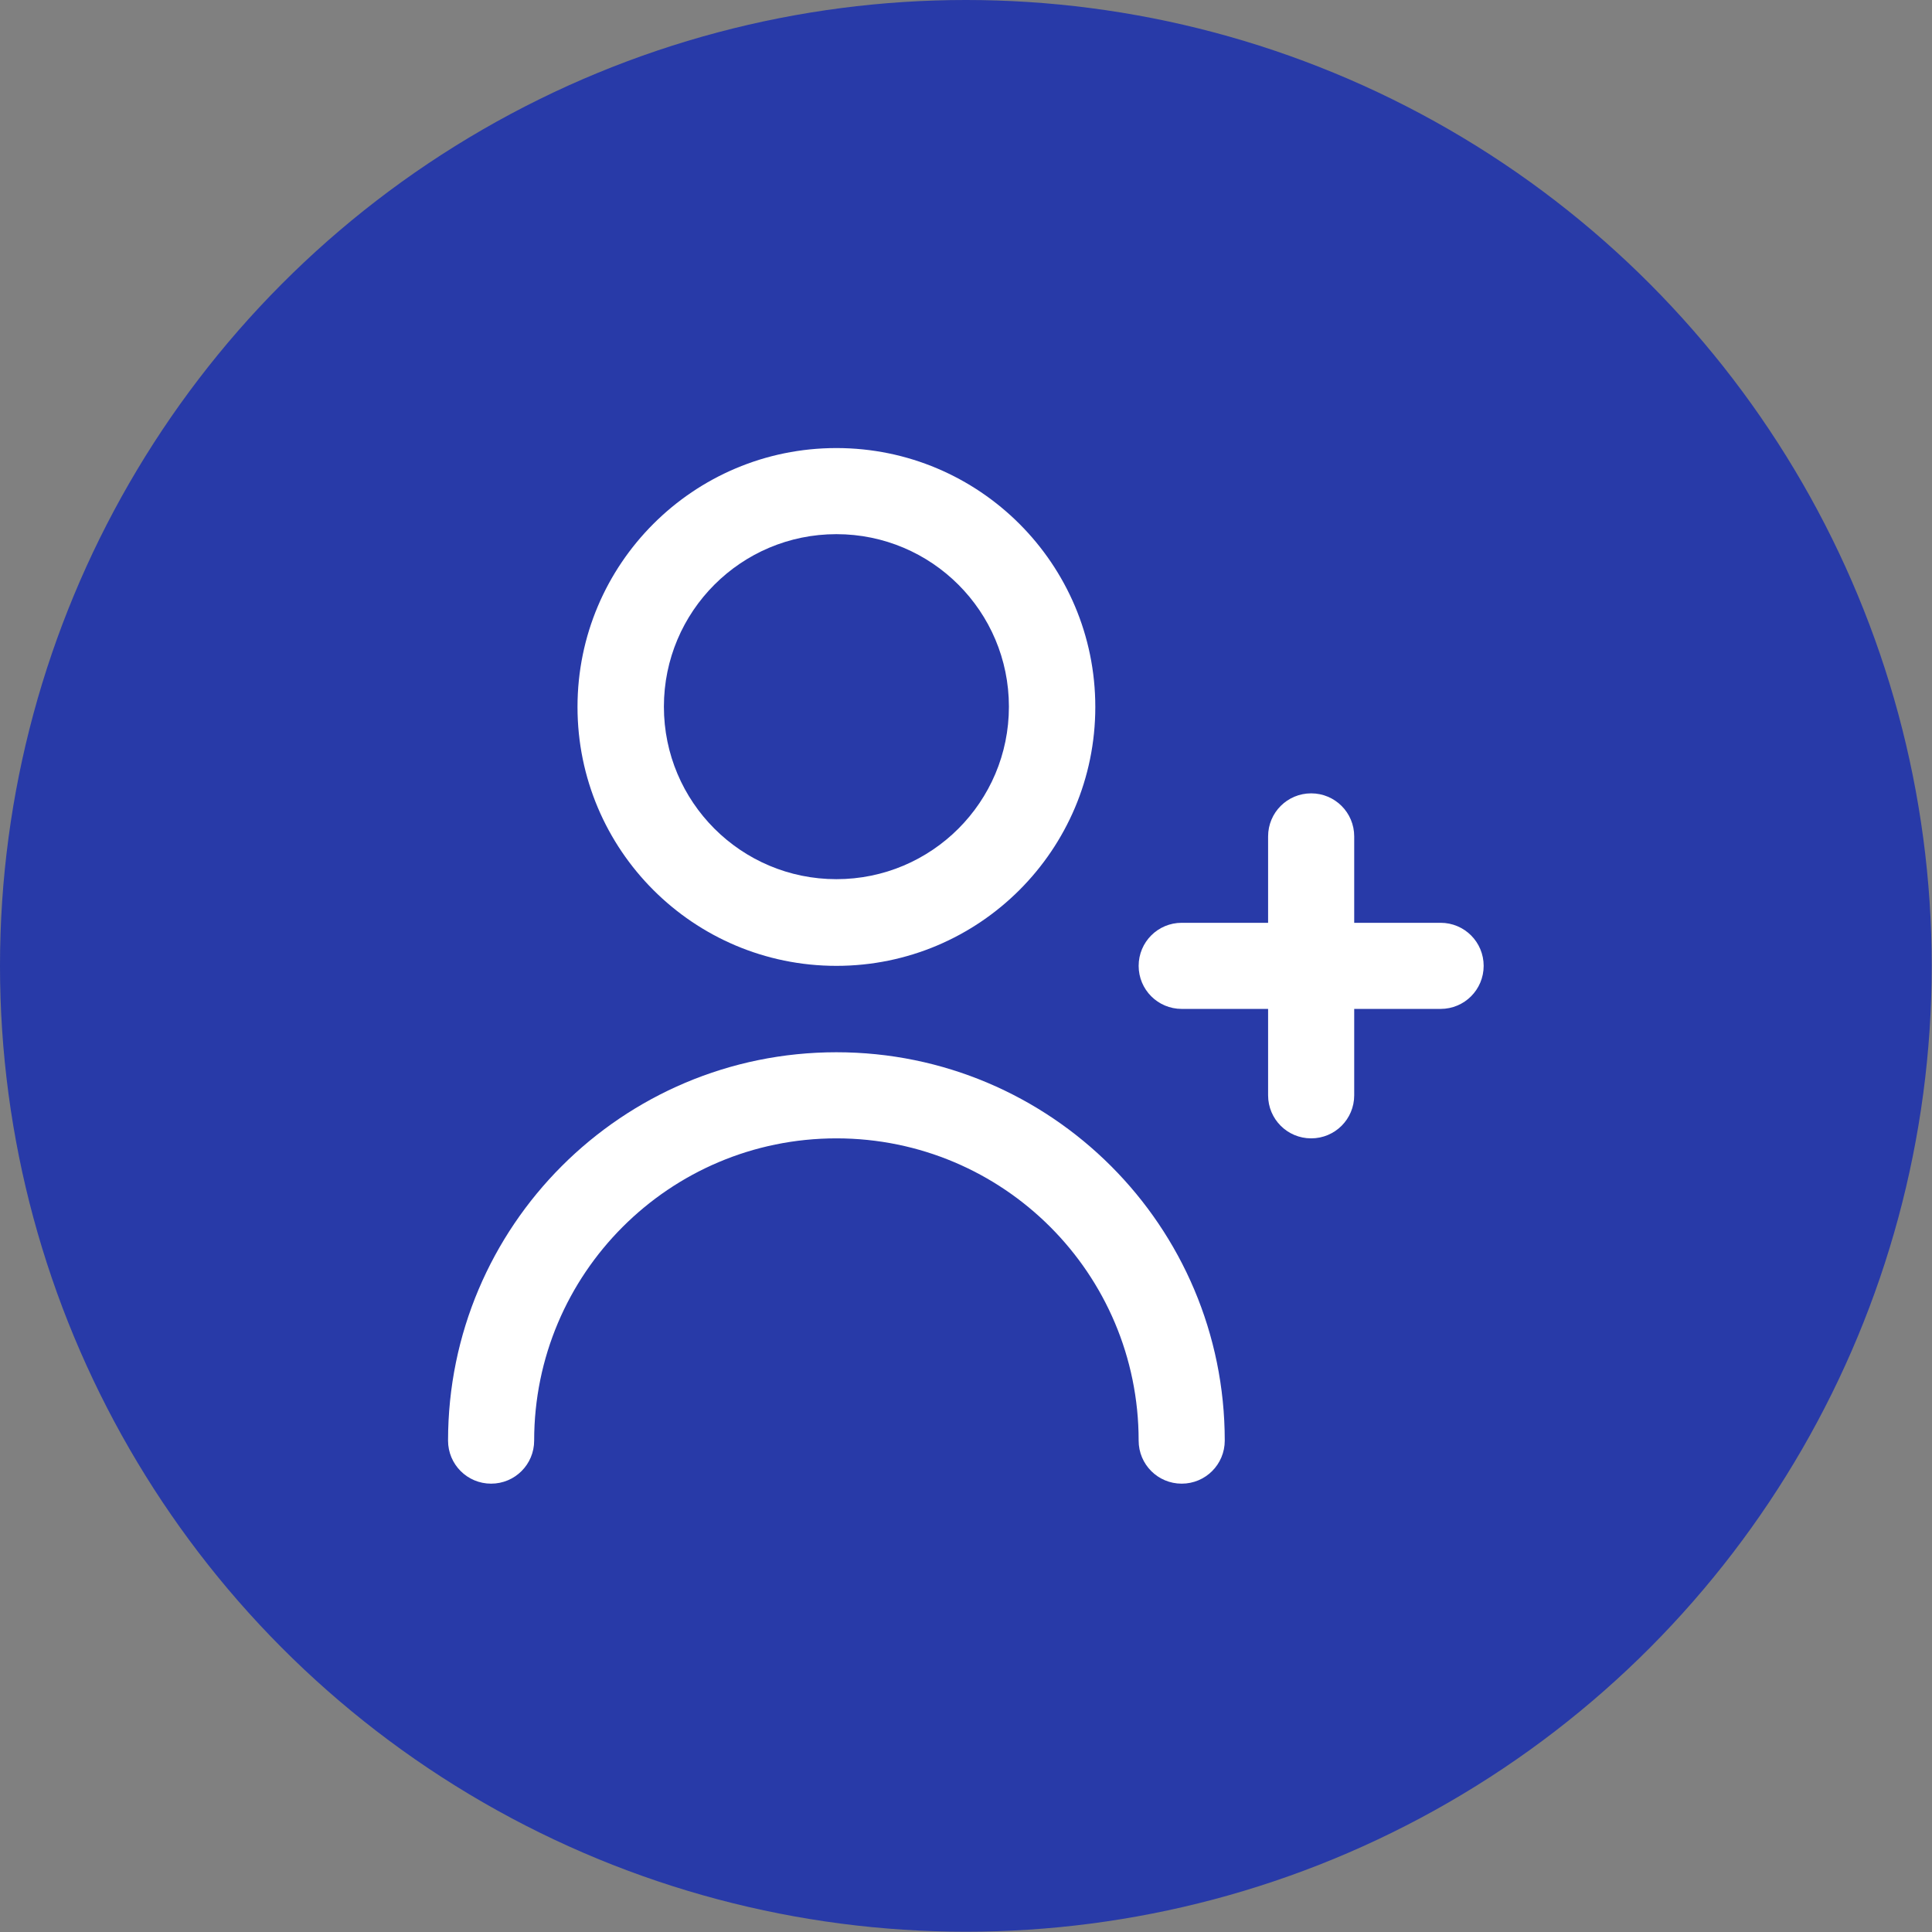
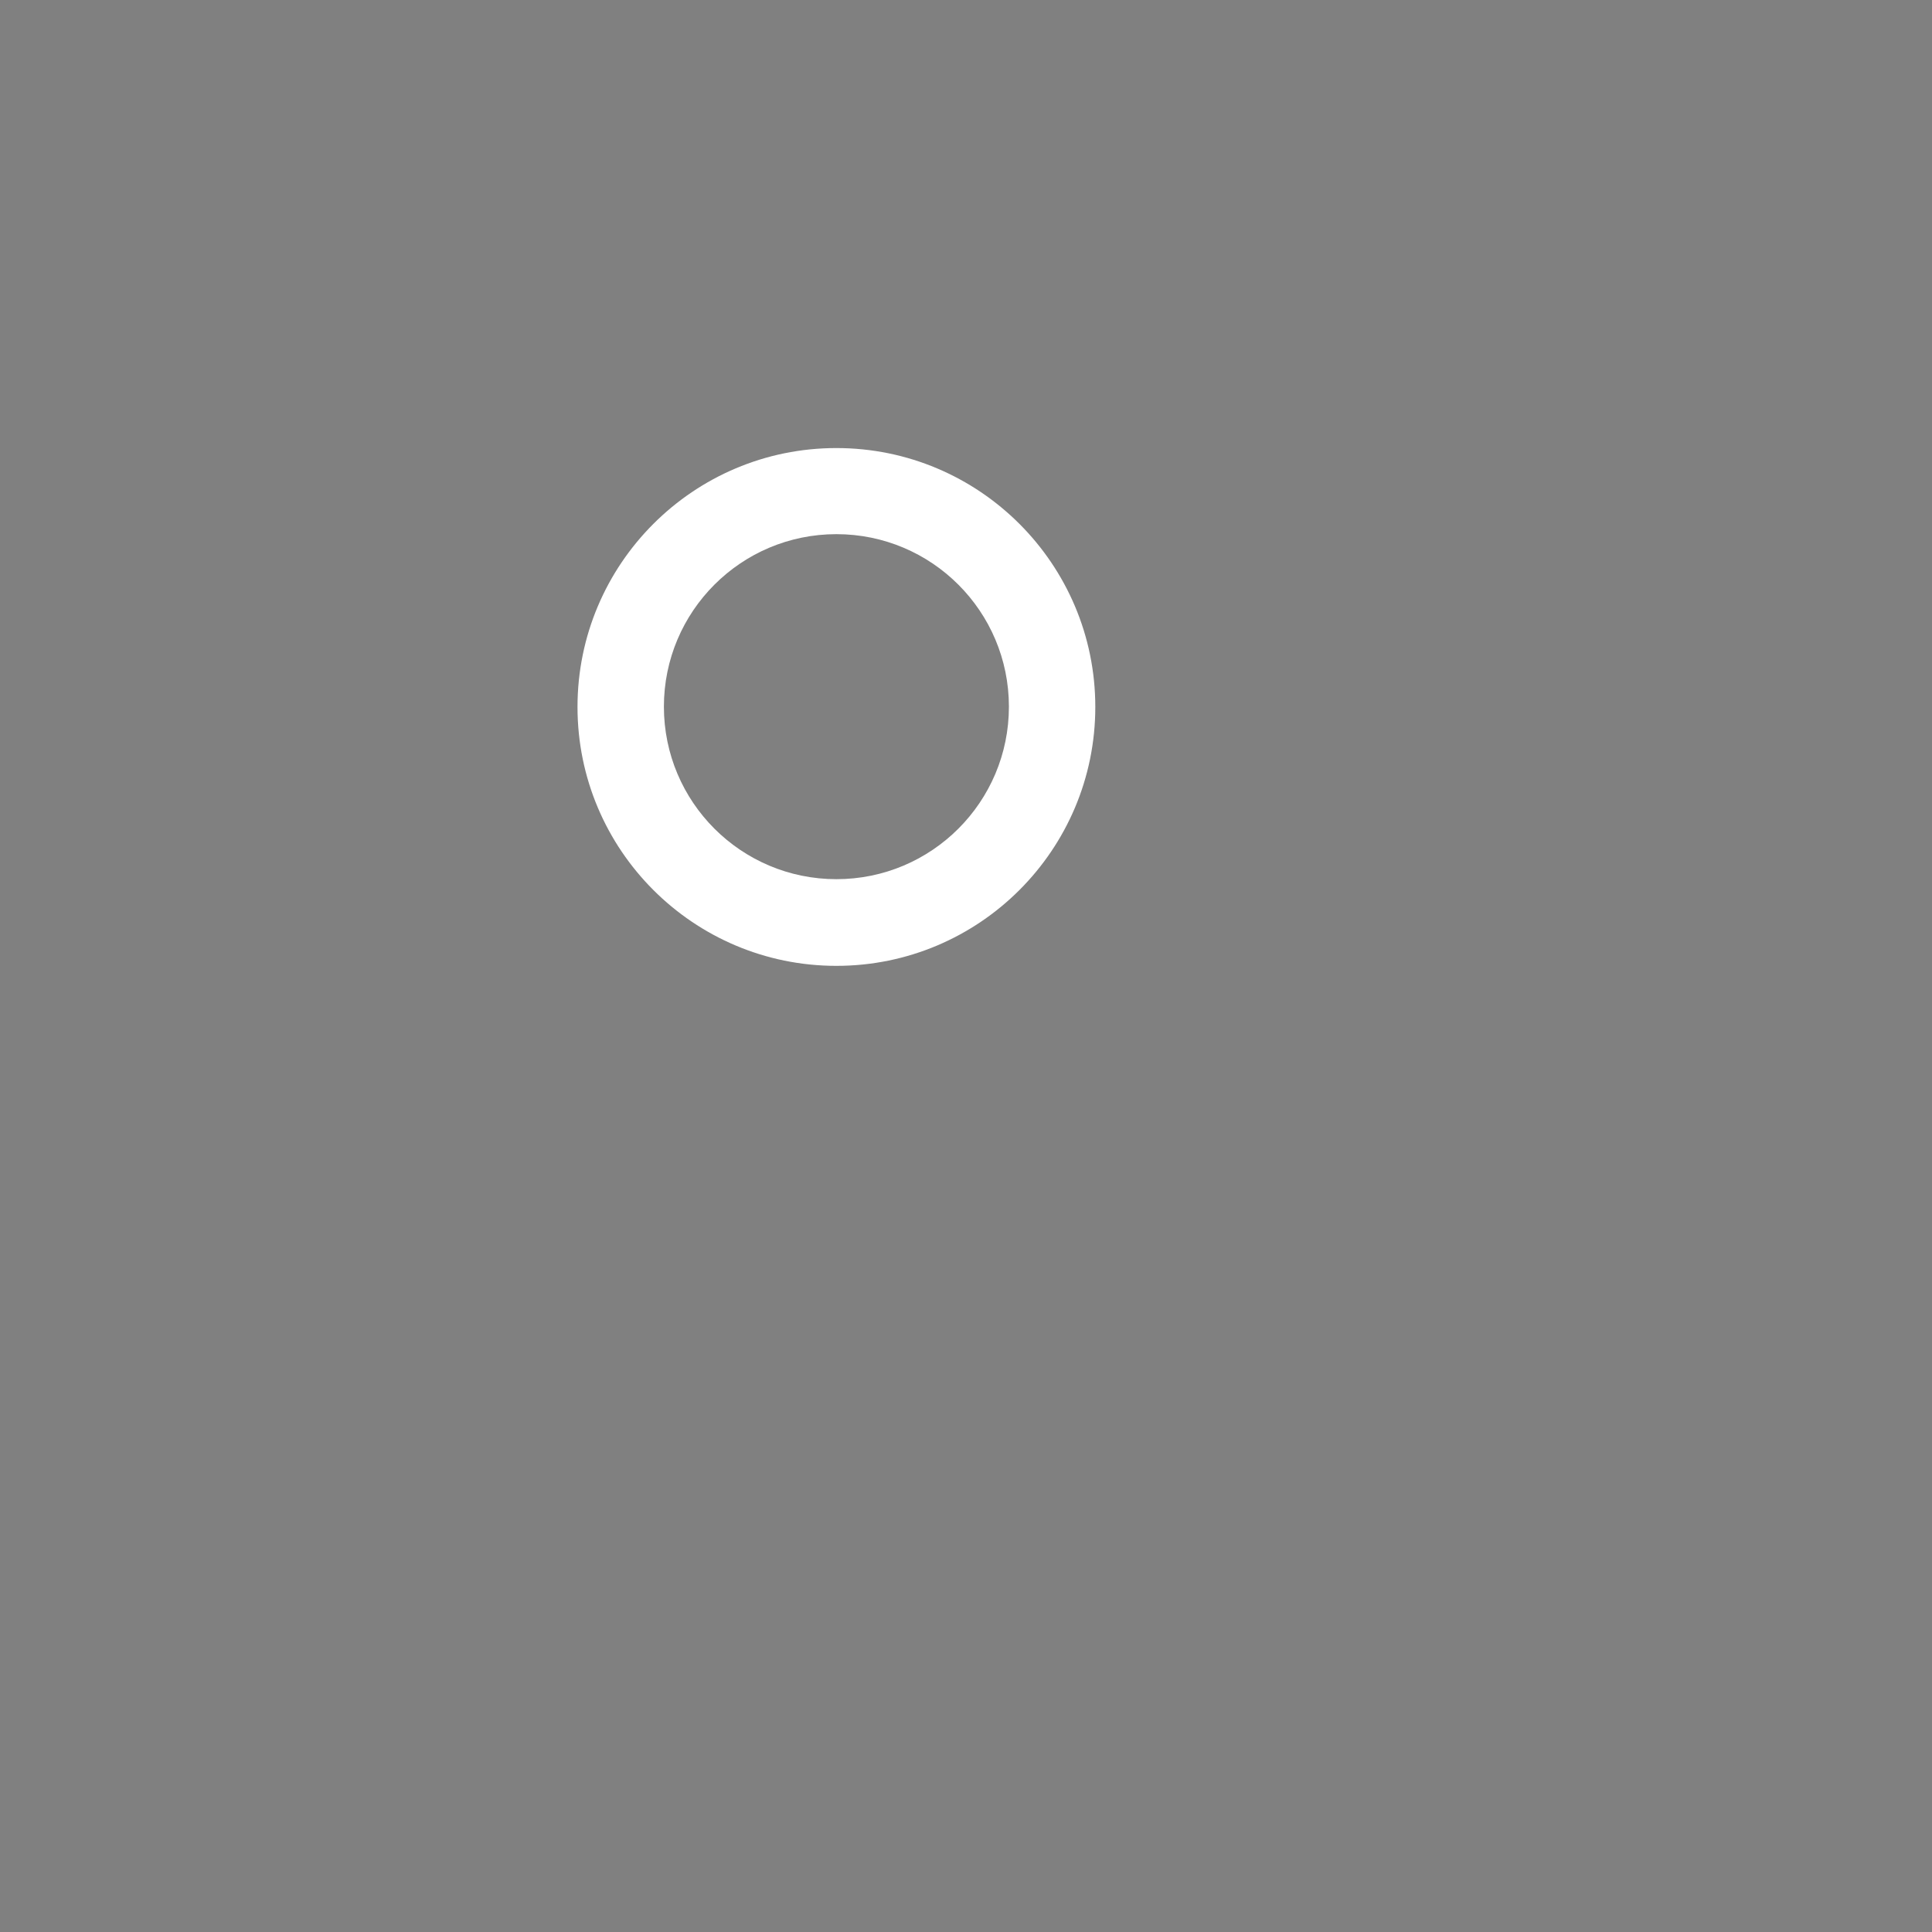
<svg xmlns="http://www.w3.org/2000/svg" id="Calque_1" data-name="Calque 1" viewBox="0 0 67.31 67.31">
  <rect x="0" y="0" width="67.31" height="67.31" fill="#808080" stroke="none" />
  <defs>
    <style> .cls-1 { fill: #1229b2; opacity: .8; } .cls-1, .cls-2 { stroke-width: 0px; } .cls-2 { fill: #fff; } </style>
  </defs>
-   <circle id="Ellipse_145" data-name="Ellipse 145" class="cls-1" cx="33.65" cy="33.65" r="33.65" />
  <g id="ajout-dutilisateur">
-     <path id="Tracé_1071" data-name="Tracé 1071" class="cls-2" d="m50.19,32.15h-3.01v-3.01c0-.83-.67-1.5-1.5-1.5s-1.5.67-1.5,1.5v3.01h-3.01c-.83,0-1.5.67-1.5,1.5s.67,1.5,1.5,1.5h3.01v3.01c0,.83.67,1.5,1.5,1.5s1.5-.67,1.5-1.5v-3.01h3.01c.83,0,1.5-.67,1.5-1.5s-.67-1.5-1.5-1.5h0Z" />
    <path id="Tracé_1072" data-name="Tracé 1072" class="cls-2" d="m29.14,33.65c4.98,0,9.02-4.04,9.02-9.02s-4.04-9.02-9.02-9.02-9.02,4.04-9.02,9.02c0,0,0,0,0,0,0,4.98,4.04,9.02,9.02,9.02Zm0-15.04c3.32,0,6.01,2.69,6.01,6.01s-2.69,6.01-6.01,6.01-6.01-2.69-6.01-6.01c0-3.32,2.69-6.01,6.01-6.01h0Z" />
-     <path id="Tracé_1073" data-name="Tracé 1073" class="cls-2" d="m29.14,36.66c-7.47,0-13.53,6.06-13.53,13.53,0,.83.67,1.5,1.5,1.5s1.5-.67,1.5-1.5c0-5.81,4.71-10.53,10.53-10.53s10.53,4.71,10.53,10.53c0,.83.67,1.5,1.5,1.5s1.5-.67,1.5-1.5c0-7.47-6.06-13.53-13.53-13.53Z" />
  </g>
</svg>